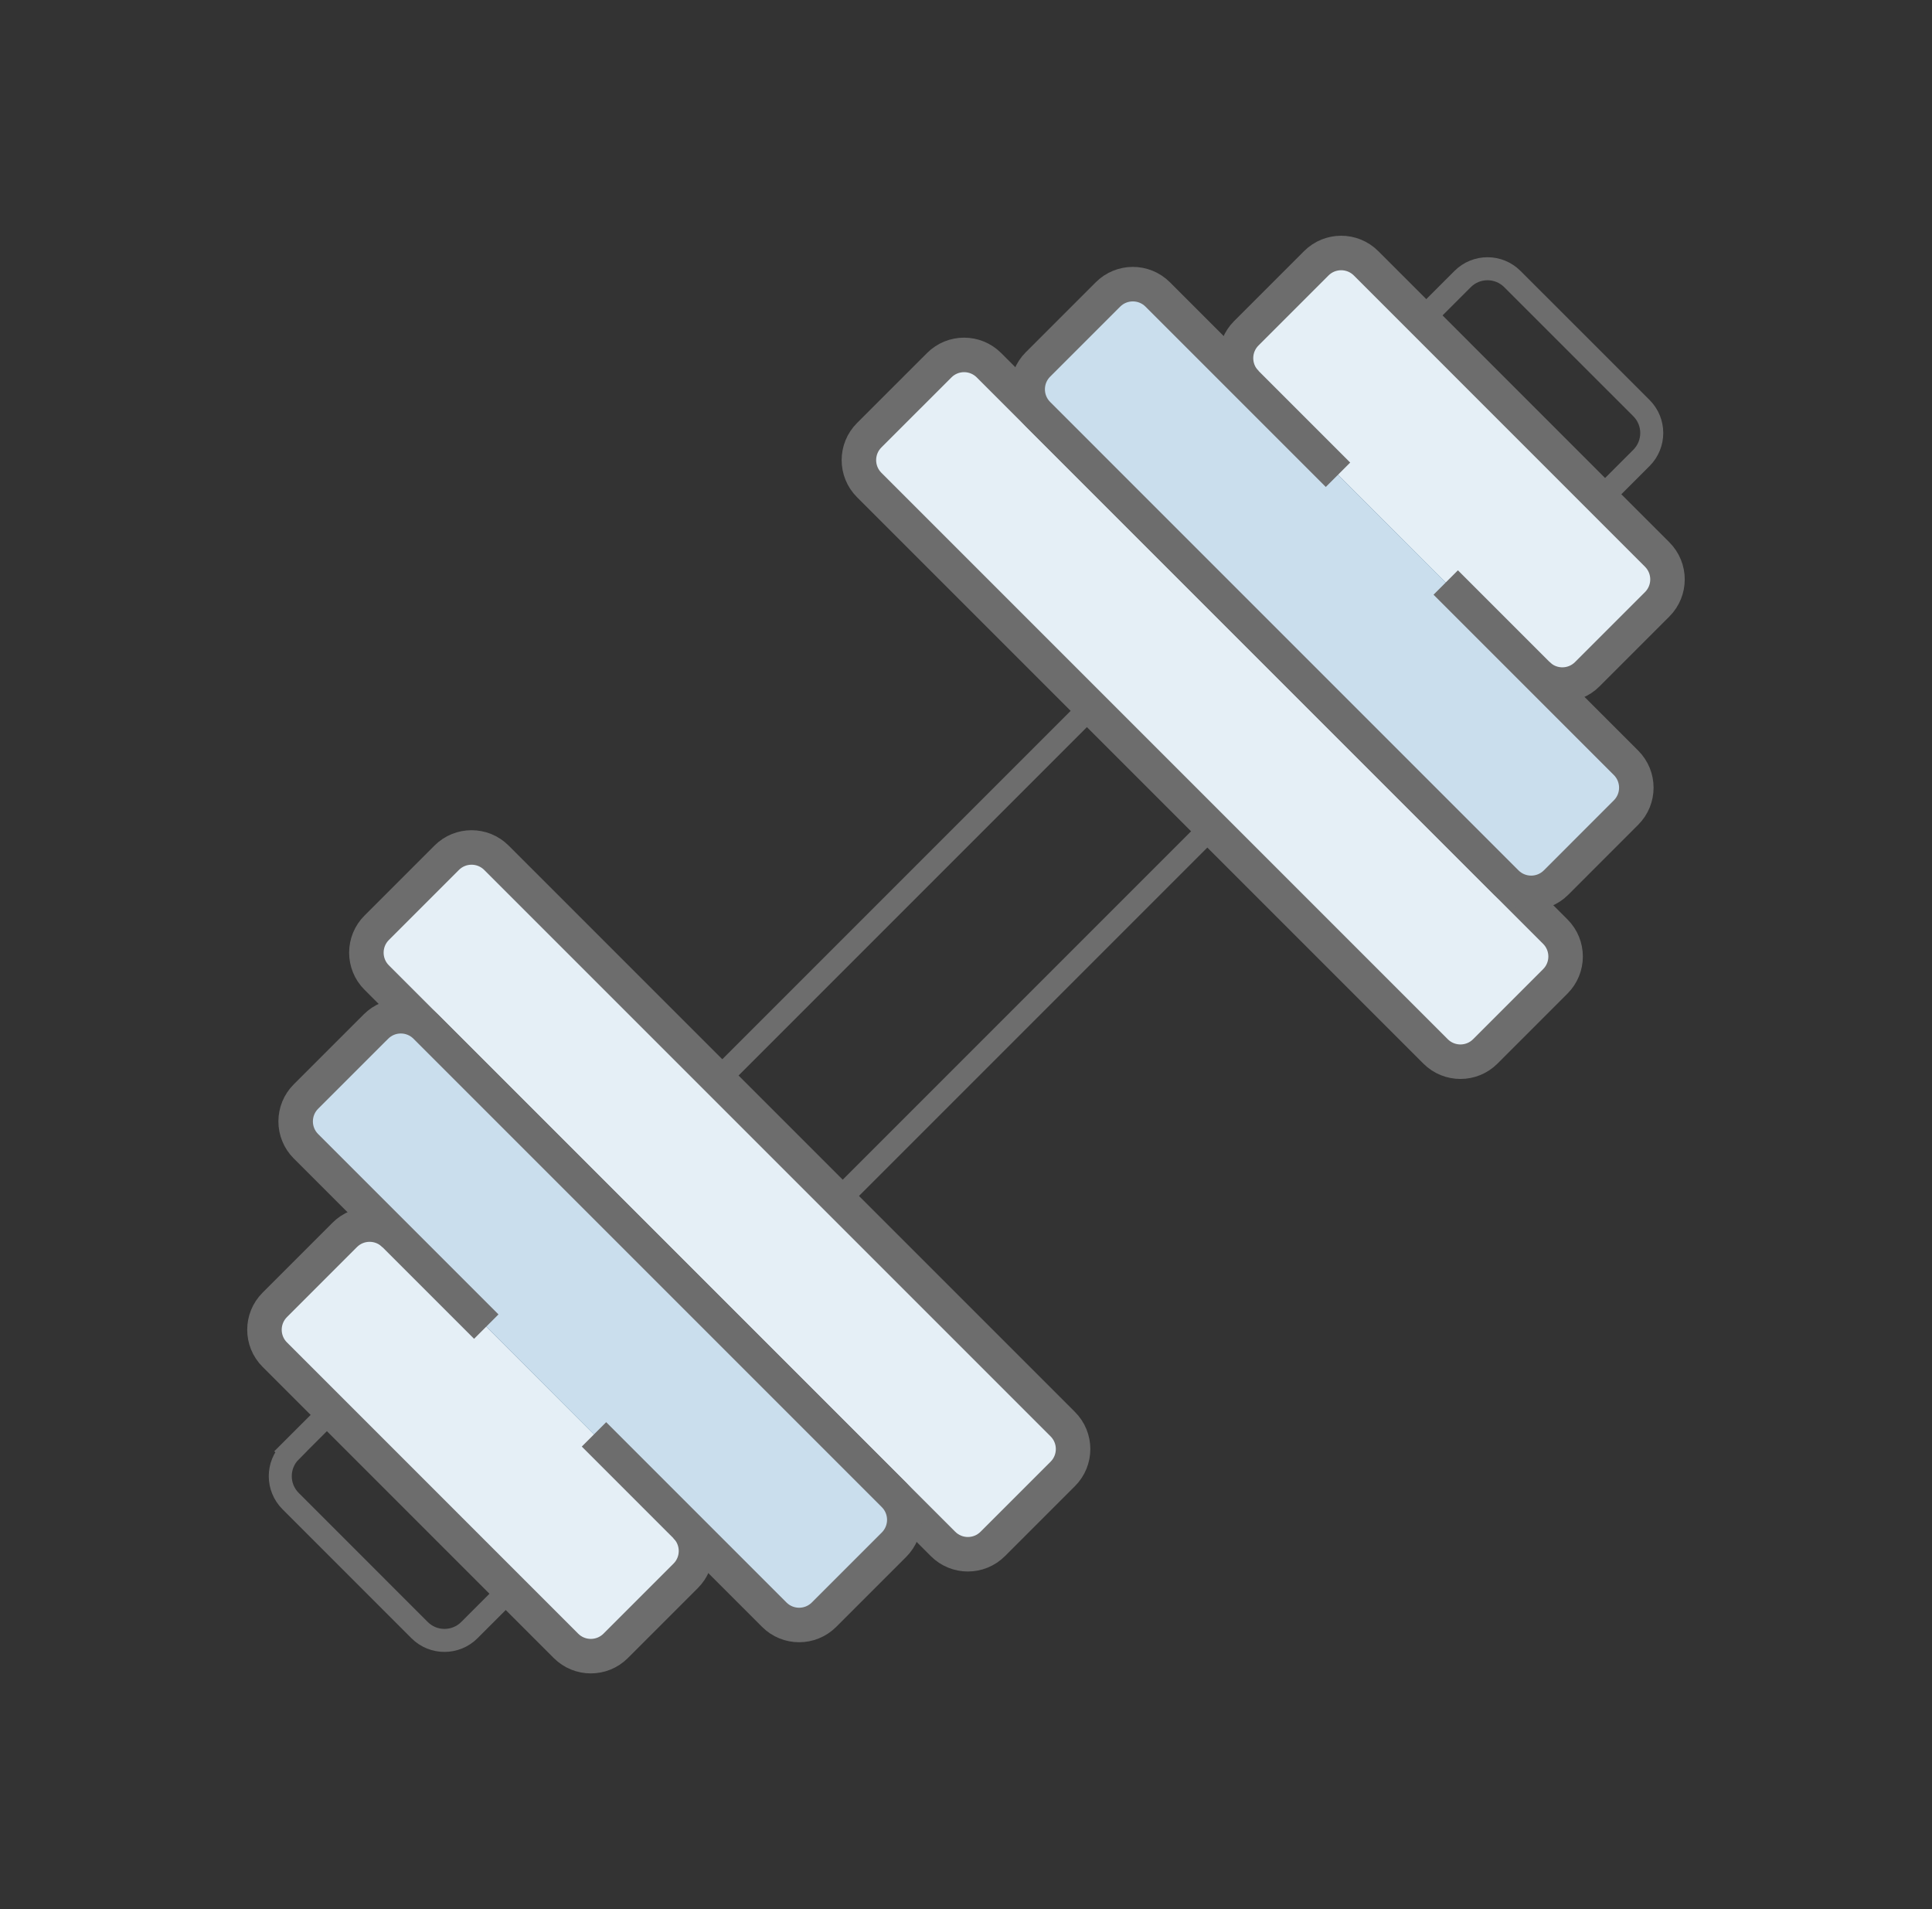
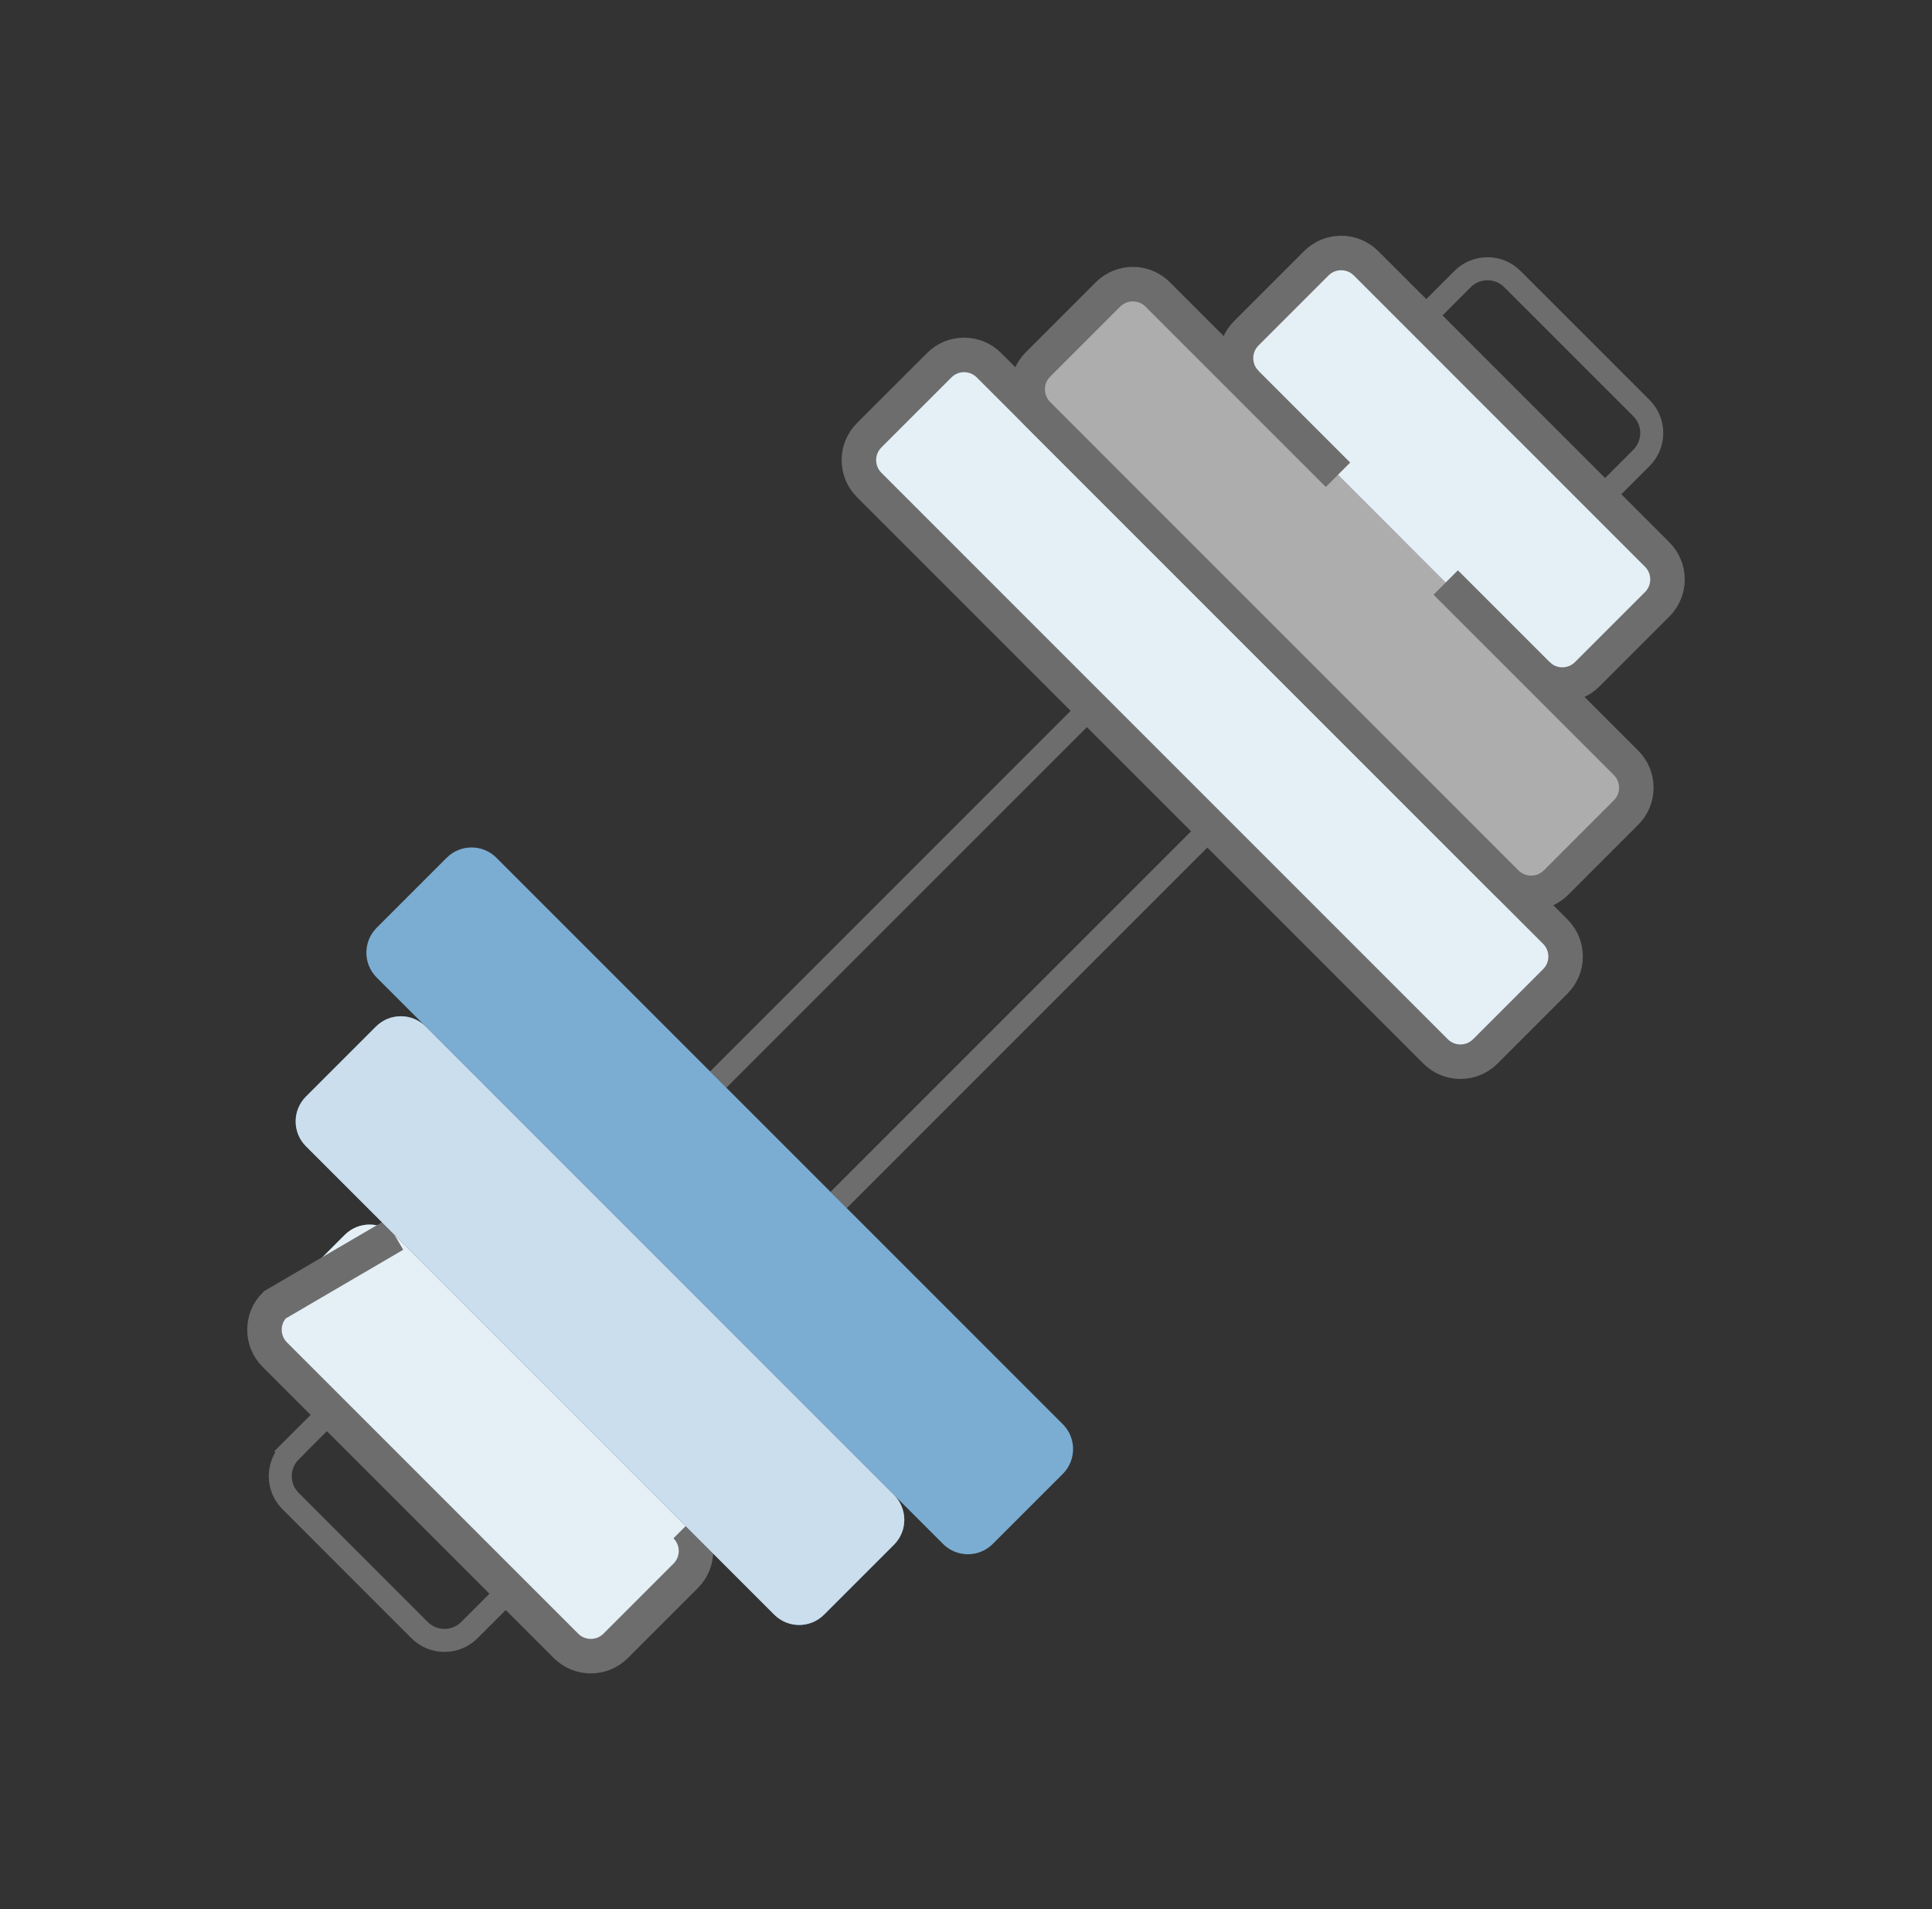
<svg xmlns="http://www.w3.org/2000/svg" width="84" height="83" viewBox="0 0 84 83" fill="none">
  <rect x="0" y="0" width="84" height="83" fill="#333333" stroke="none" />
  <path d="M31.227 46.934L47.434 30.727" stroke="#6D6D6D" stroke-miterlimit="10" />
  <path d="M36.463 52.17L52.67 35.963" stroke="#6D6D6D" stroke-miterlimit="10" />
  <path d="M19.421 37.291L16.377 40.335C15.78 40.932 15.78 41.9 16.377 42.497L41.001 67.121C41.598 67.719 42.566 67.719 43.163 67.121L46.208 64.077C46.805 63.48 46.805 62.512 46.208 61.915L21.584 37.291C20.987 36.693 20.018 36.693 19.421 37.291Z" fill="#7BADD3" />
-   <path d="M19.421 37.291L16.377 40.335C15.78 40.932 15.78 41.9 16.377 42.497L41.001 67.121C41.598 67.719 42.566 67.719 43.163 67.121L46.208 64.077C46.805 63.48 46.805 62.512 46.208 61.915L21.584 37.291C20.987 36.693 20.018 36.693 19.421 37.291Z" fill="white" fill-opacity="0.8" />
-   <path d="M19.421 37.291L16.377 40.335C15.78 40.932 15.78 41.9 16.377 42.497L41.001 67.121C41.598 67.719 42.566 67.719 43.163 67.121L46.208 64.077C46.805 63.48 46.805 62.512 46.208 61.915L21.584 37.291C20.987 36.693 20.018 36.693 19.421 37.291Z" stroke="#6D6D6D" stroke-width="1.5" stroke-miterlimit="10" />
  <path d="M12.632 63.093L14.389 61.336L22.164 69.11L20.407 70.868C19.809 71.465 18.84 71.464 18.244 70.868L12.633 65.256C12.036 64.659 12.037 63.69 12.633 63.094L12.632 63.093Z" stroke="#6D6D6D" stroke-miterlimit="10" />
  <path d="M17.152 53.685C16.554 53.088 15.586 53.088 14.989 53.685L11.946 56.729C11.349 57.326 11.349 58.294 11.946 58.891L24.607 71.552C25.204 72.149 26.172 72.149 26.769 71.552L29.812 68.509C30.41 67.912 30.41 66.944 29.812 66.346" fill="#7BADD3" />
  <path d="M17.152 53.685C16.554 53.088 15.586 53.088 14.989 53.685L11.946 56.729C11.349 57.326 11.349 58.294 11.946 58.891L24.607 71.552C25.204 72.149 26.172 72.149 26.769 71.552L29.812 68.509C30.41 67.912 30.41 66.944 29.812 66.346" fill="white" fill-opacity="0.8" />
-   <path d="M17.152 53.685C16.554 53.088 15.586 53.088 14.989 53.685L11.946 56.729C11.349 57.326 11.349 58.294 11.946 58.891L24.607 71.552C25.204 72.149 26.172 72.149 26.769 71.552L29.812 68.509C30.41 67.912 30.41 66.944 29.812 66.346" stroke="#6D6D6D" stroke-width="1.5" stroke-miterlimit="10" />
+   <path d="M17.152 53.685L11.946 56.729C11.349 57.326 11.349 58.294 11.946 58.891L24.607 71.552C25.204 72.149 26.172 72.149 26.769 71.552L29.812 68.509C30.41 67.912 30.41 66.944 29.812 66.346" stroke="#6D6D6D" stroke-width="1.5" stroke-miterlimit="10" />
  <path d="M25.825 62.358L33.664 70.197C34.261 70.794 35.229 70.794 35.827 70.197L38.87 67.154C39.467 66.556 39.467 65.589 38.87 64.991L18.508 44.628C17.911 44.031 16.943 44.031 16.346 44.628L13.302 47.671C12.705 48.268 12.705 49.236 13.302 49.833L21.142 57.673" fill="#7BADD3" />
  <path d="M25.825 62.358L33.664 70.197C34.261 70.794 35.229 70.794 35.827 70.197L38.87 67.154C39.467 66.556 39.467 65.589 38.87 64.991L18.508 44.628C17.911 44.031 16.943 44.031 16.346 44.628L13.302 47.671C12.705 48.268 12.705 49.236 13.302 49.833L21.142 57.673" fill="white" fill-opacity="0.6" />
-   <path d="M25.825 62.358L33.664 70.197C34.261 70.794 35.229 70.794 35.827 70.197L38.87 67.154C39.467 66.556 39.467 65.589 38.87 64.991L18.508 44.628C17.911 44.031 16.943 44.031 16.346 44.628L13.302 47.671C12.705 48.268 12.705 49.236 13.302 49.833L21.142 57.673" stroke="#6D6D6D" stroke-width="1.5" stroke-miterlimit="10" />
  <path d="M64.578 45.709L67.622 42.664C68.219 42.067 68.219 41.099 67.622 40.502L42.998 15.878C42.401 15.28 41.433 15.28 40.836 15.878L37.791 18.922C37.194 19.519 37.194 20.487 37.791 21.084L62.416 45.709C63.013 46.306 63.981 46.306 64.578 45.709Z" fill="#7BADD3" />
  <path d="M64.578 45.709L67.622 42.664C68.219 42.067 68.219 41.099 67.622 40.502L42.998 15.878C42.401 15.28 41.433 15.28 40.836 15.878L37.791 18.922C37.194 19.519 37.194 20.487 37.791 21.084L62.416 45.709C63.013 46.306 63.981 46.306 64.578 45.709Z" fill="white" fill-opacity="0.8" />
  <path d="M64.578 45.709L67.622 42.664C68.219 42.067 68.219 41.099 67.622 40.502L42.998 15.878C42.401 15.28 41.433 15.28 40.836 15.878L37.791 18.922C37.194 19.519 37.194 20.487 37.791 21.084L62.416 45.709C63.013 46.306 63.981 46.306 64.578 45.709Z" stroke="#6D6D6D" stroke-width="1.5" stroke-miterlimit="10" />
  <path d="M71.368 19.906L69.611 21.663L61.836 13.888L63.593 12.131C64.19 11.534 65.159 11.534 65.755 12.131L71.368 17.743C71.965 18.34 71.964 19.309 71.368 19.906Z" stroke="#6D6D6D" stroke-miterlimit="10" />
  <path d="M66.846 29.314C67.444 29.911 68.411 29.911 69.009 29.314L72.052 26.271C72.649 25.673 72.649 24.705 72.052 24.108L59.393 11.446C58.795 10.849 57.828 10.849 57.23 11.446L54.187 14.489C53.59 15.086 53.59 16.054 54.187 16.652" fill="#7BADD3" />
  <path d="M66.846 29.314C67.444 29.911 68.411 29.911 69.009 29.314L72.052 26.271C72.649 25.673 72.649 24.705 72.052 24.108L59.393 11.446C58.795 10.849 57.828 10.849 57.23 11.446L54.187 14.489C53.59 15.086 53.59 16.054 54.187 16.652" fill="white" fill-opacity="0.8" />
  <path d="M66.846 29.314C67.444 29.911 68.411 29.911 69.009 29.314L72.052 26.271C72.649 25.673 72.649 24.705 72.052 24.108L59.393 11.446C58.795 10.849 57.828 10.849 57.23 11.446L54.187 14.489C53.59 15.086 53.59 16.054 54.187 16.652" stroke="#6D6D6D" stroke-width="1.5" stroke-miterlimit="10" />
-   <path d="M58.174 20.64L50.335 12.801C49.738 12.204 48.77 12.204 48.173 12.801L45.129 15.844C44.532 16.441 44.532 17.409 45.129 18.006L65.491 38.369C66.089 38.966 67.057 38.966 67.654 38.369L70.697 35.325C71.294 34.728 71.294 33.76 70.697 33.163L62.858 25.324" fill="#7BADD3" />
  <path d="M58.174 20.64L50.335 12.801C49.738 12.204 48.77 12.204 48.173 12.801L45.129 15.844C44.532 16.441 44.532 17.409 45.129 18.006L65.491 38.369C66.089 38.966 67.057 38.966 67.654 38.369L70.697 35.325C71.294 34.728 71.294 33.76 70.697 33.163L62.858 25.324" fill="white" fill-opacity="0.6" />
  <path d="M58.174 20.64L50.335 12.801C49.738 12.204 48.77 12.204 48.173 12.801L45.129 15.844C44.532 16.441 44.532 17.409 45.129 18.006L65.491 38.369C66.089 38.966 67.057 38.966 67.654 38.369L70.697 35.325C71.294 34.728 71.294 33.76 70.697 33.163L62.858 25.324" stroke="#6D6D6D" stroke-width="1.5" stroke-miterlimit="10" />
</svg>